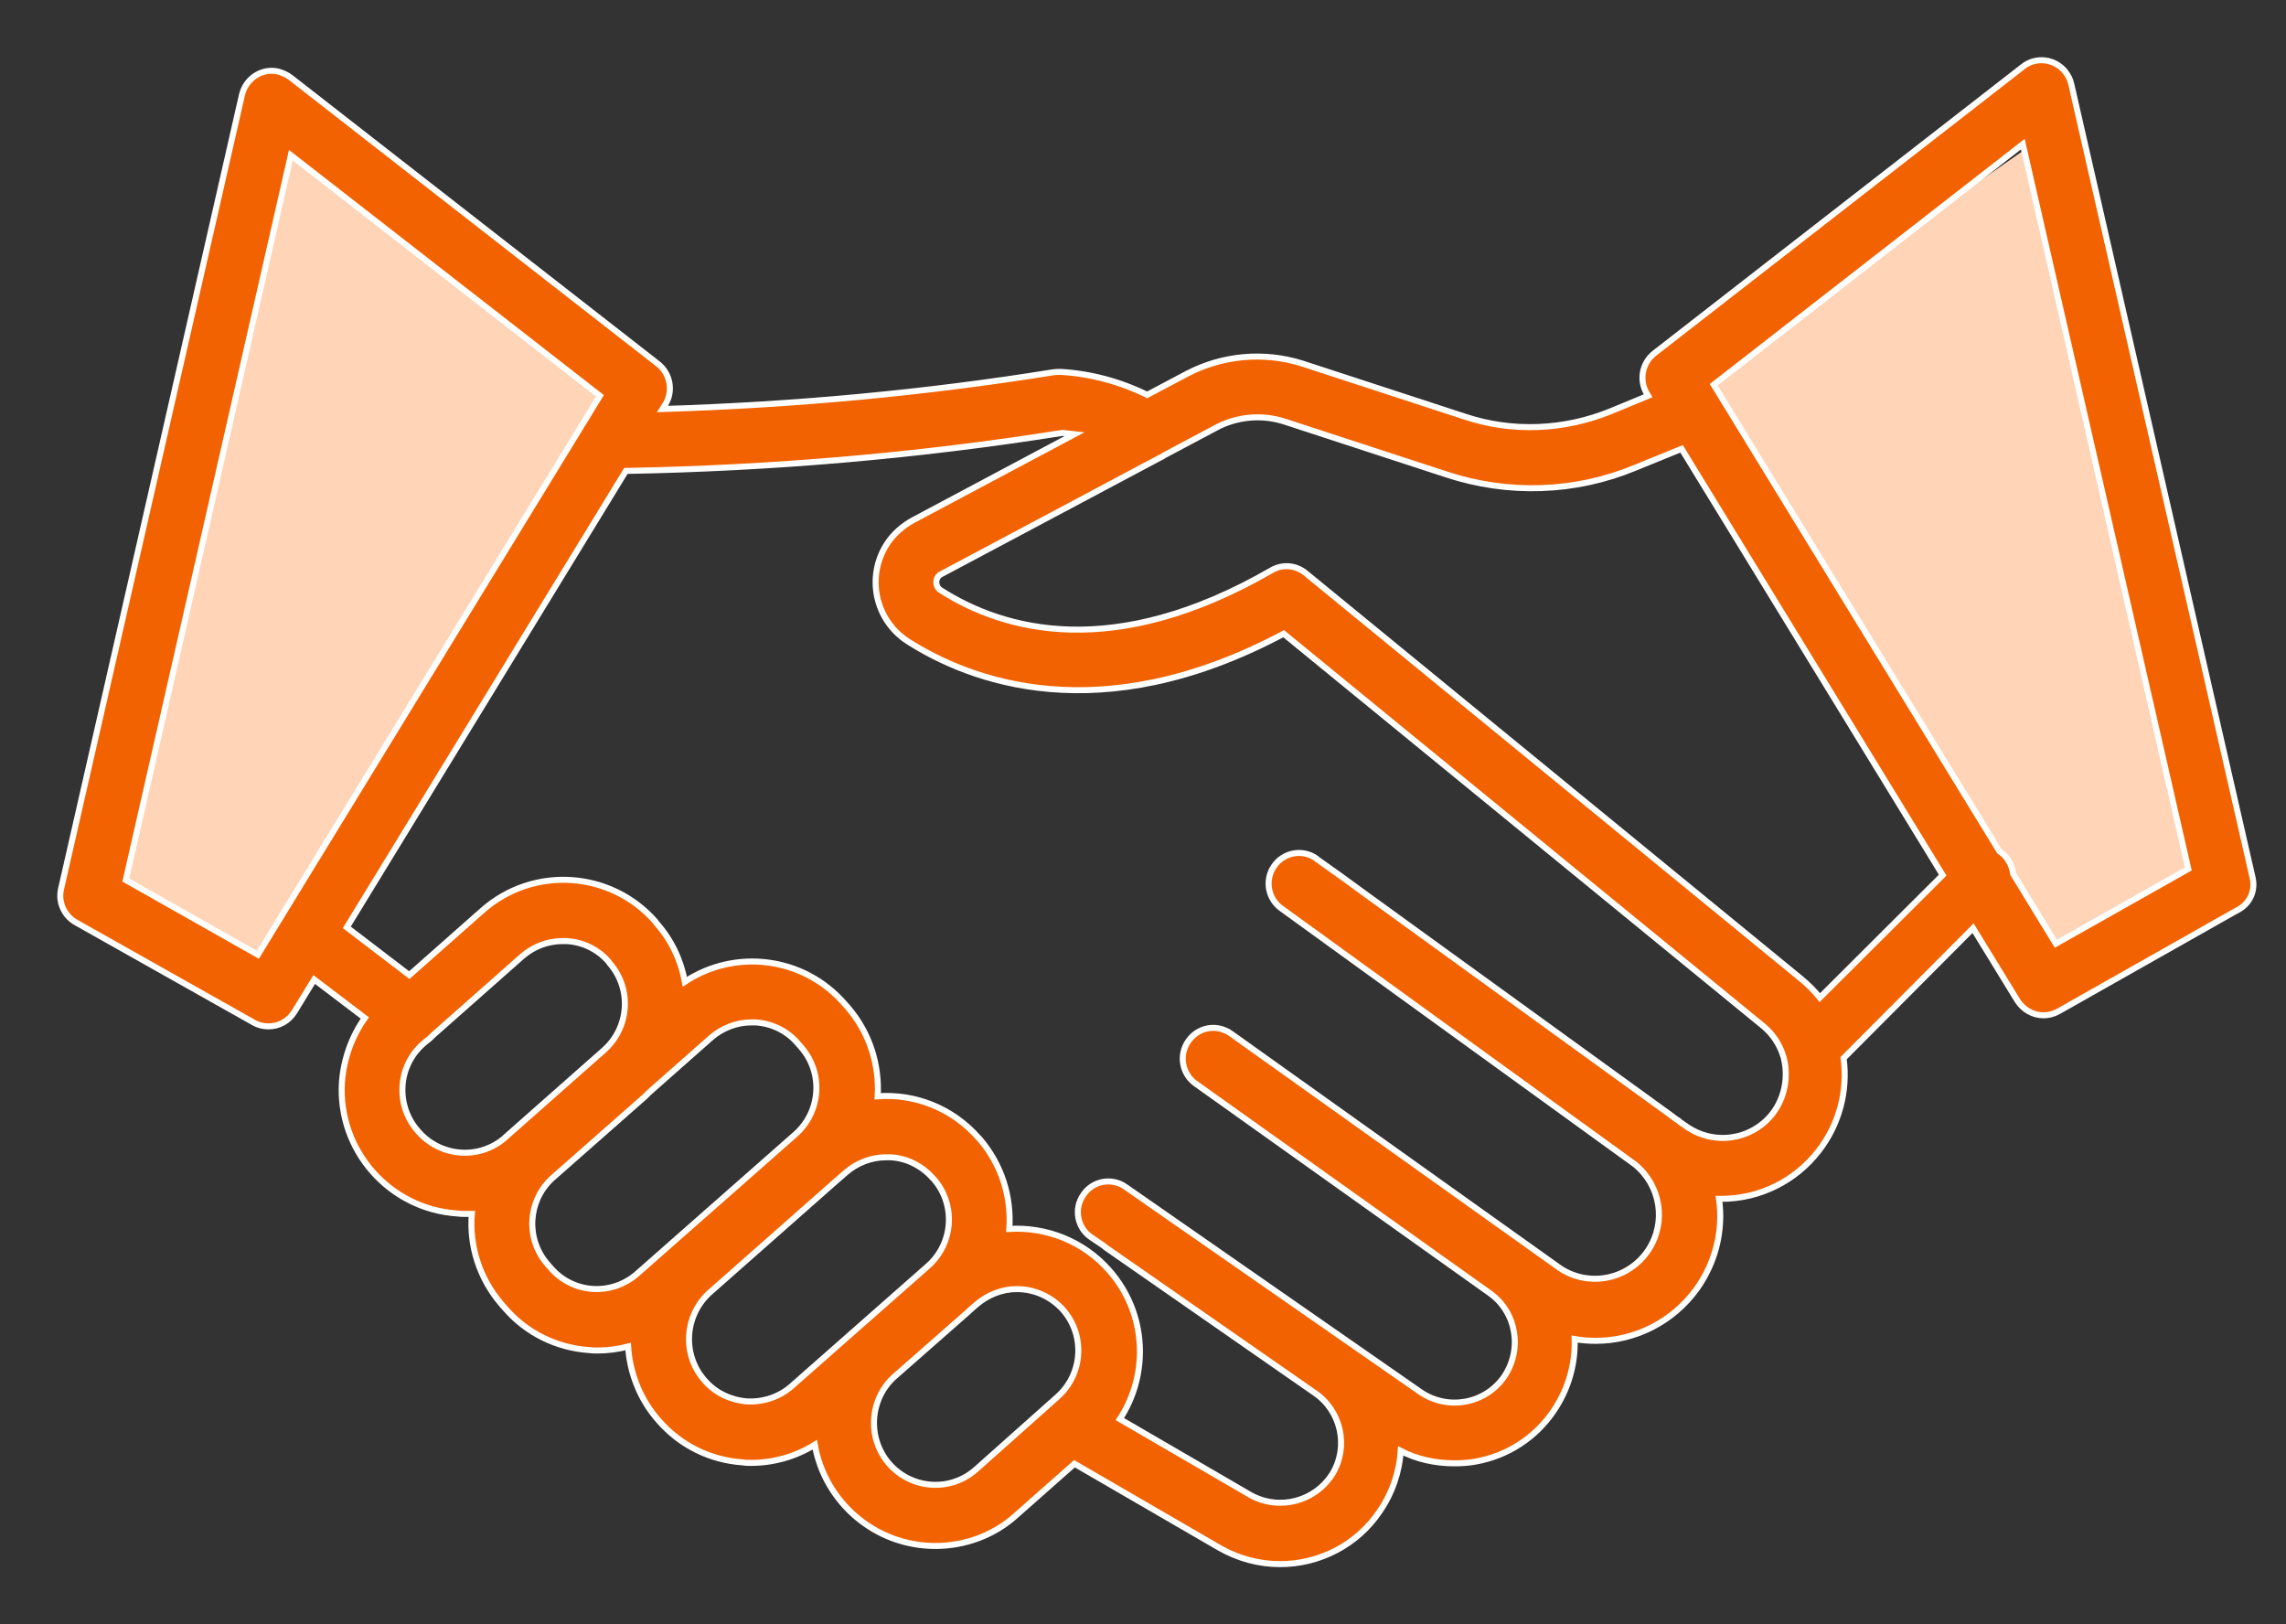
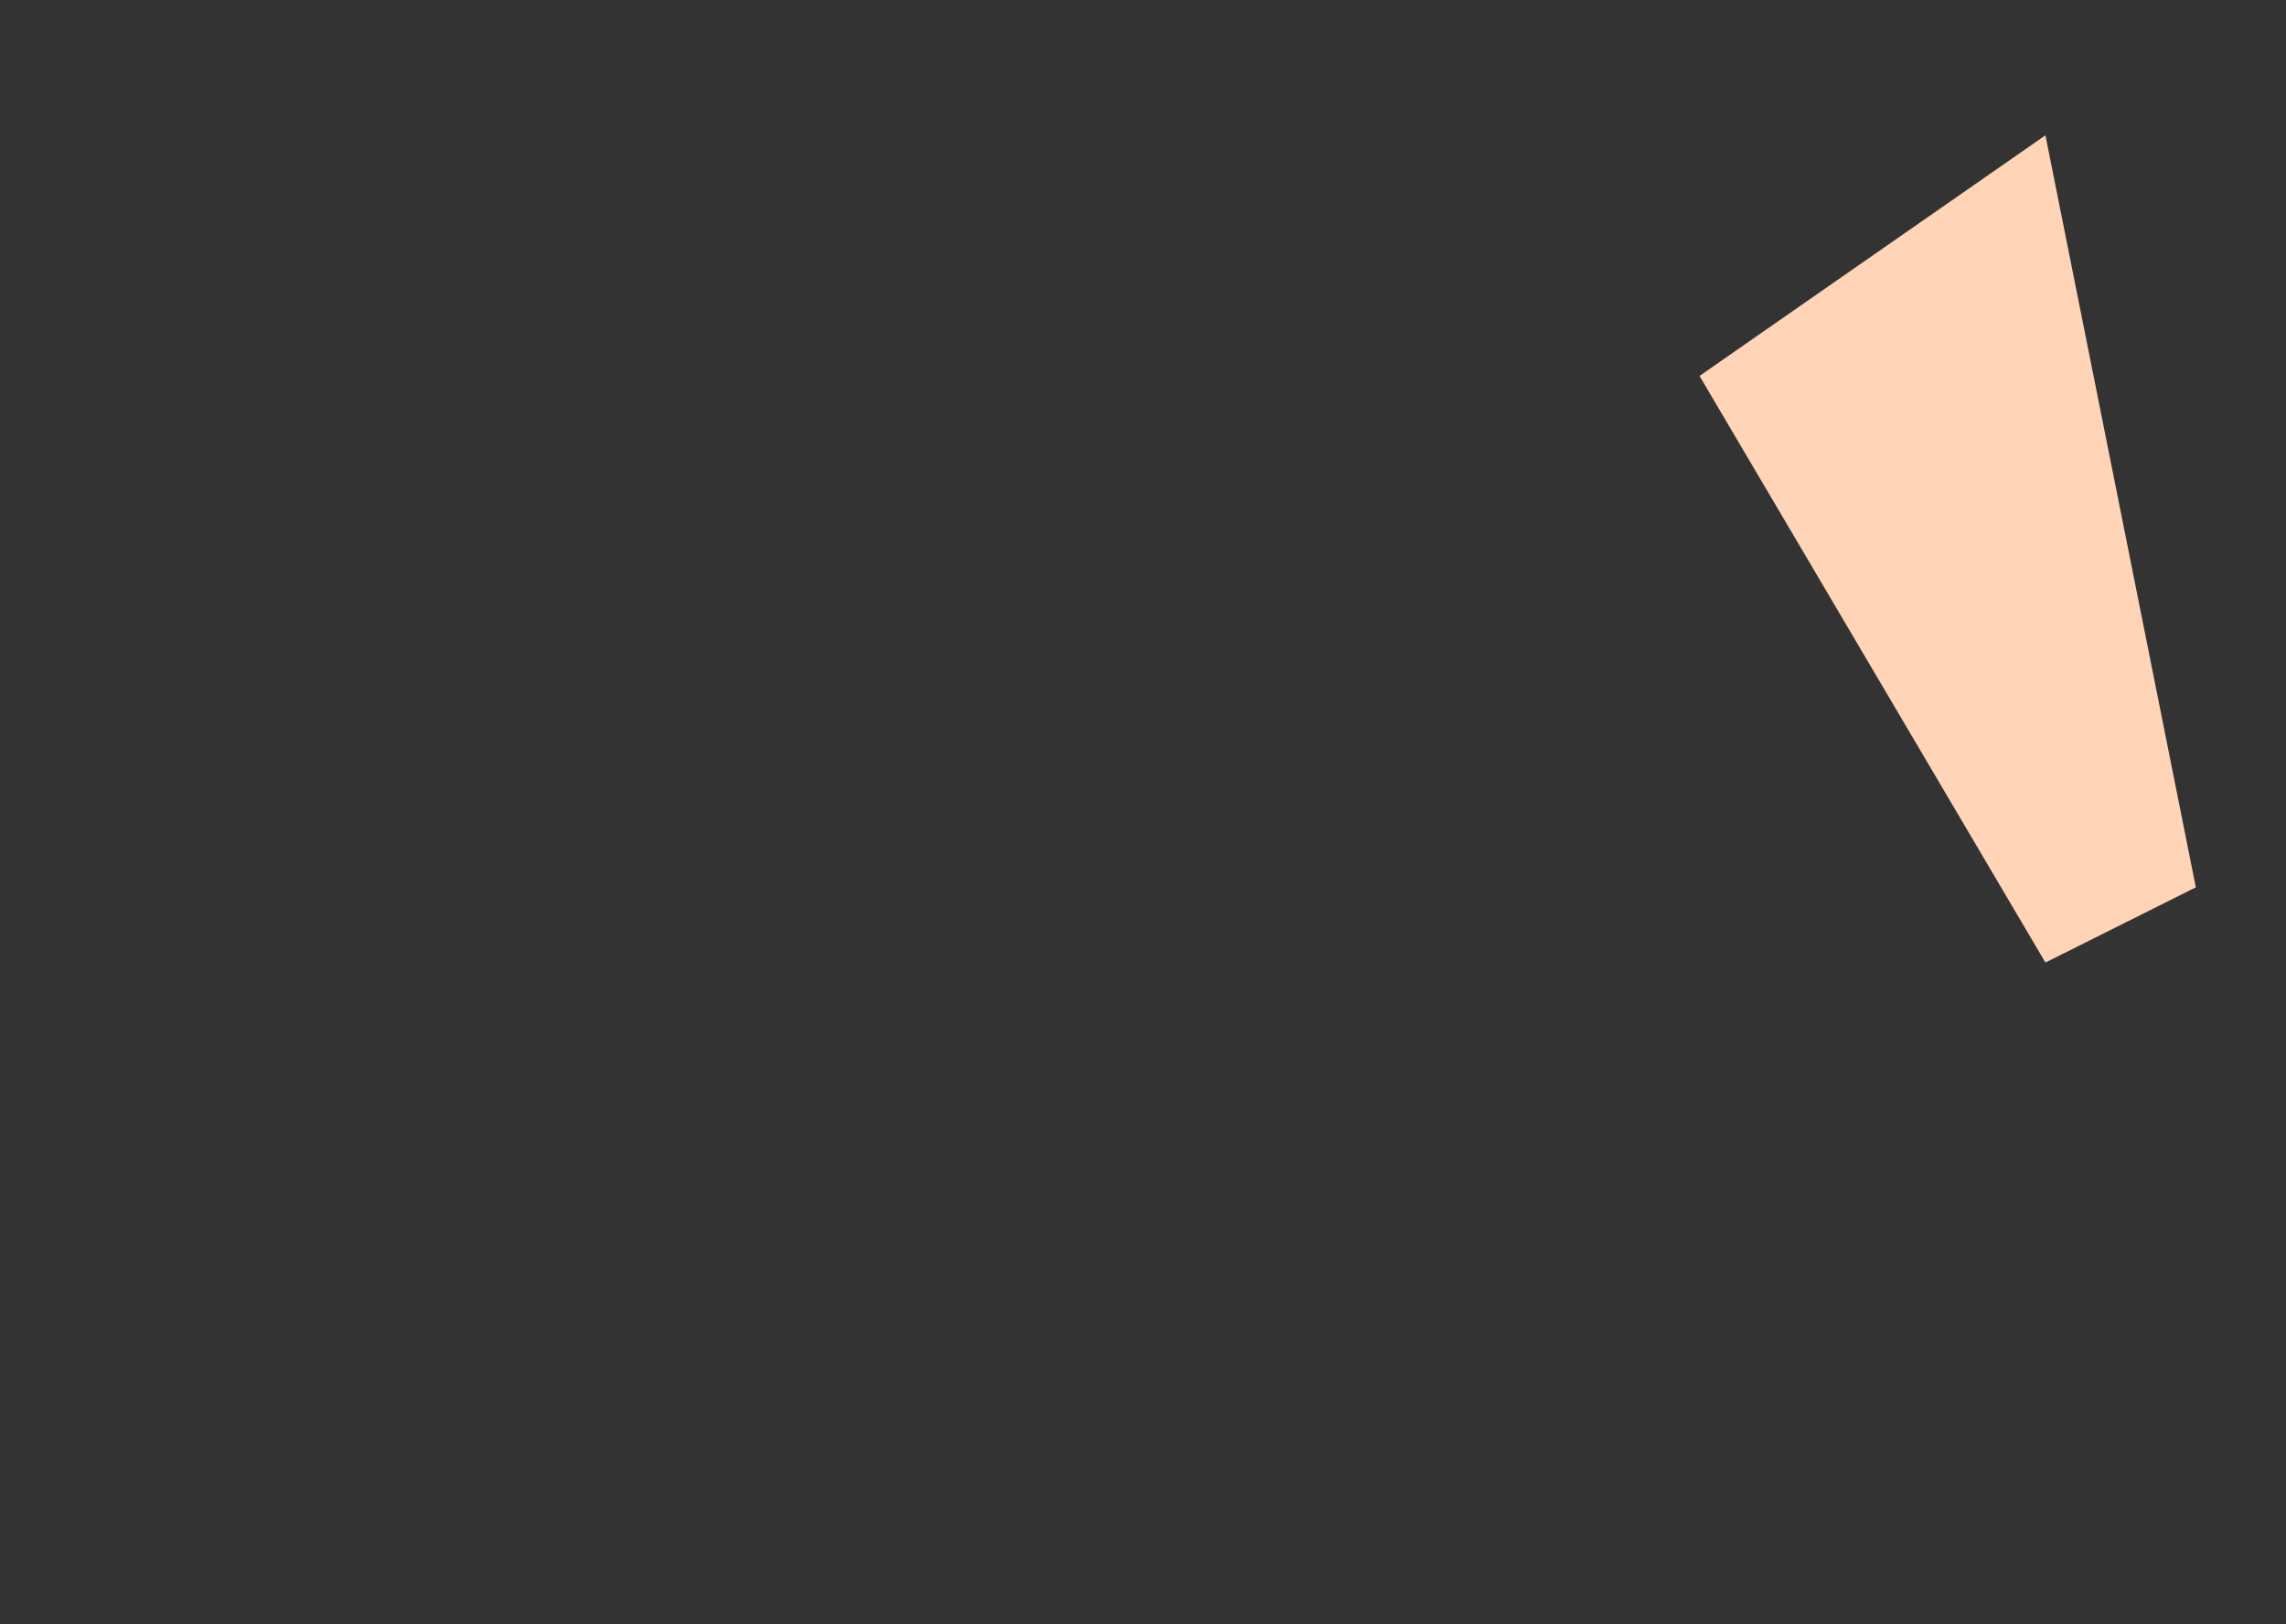
<svg xmlns="http://www.w3.org/2000/svg" width="38" height="27" viewBox="0 0 38 27" fill="none">
  <rect x="0" y="0" width="38" height="27" fill="#333333" stroke="none" />
-   <path d="M10.5 6.749L4.75 2.249L1.75 14.75L4.25 16L10.5 6.749Z" fill="#FFD4B7" />
  <path d="M28.251 6.249L34.001 2.249L36.501 14.75L34.001 16L28.251 6.249Z" fill="#FFD4B7" />
-   <path d="M37.445 14.591L34.43 1.396C34.415 1.323 34.379 1.257 34.335 1.198C34.166 0.977 33.844 0.933 33.625 1.11L27.5 5.873C27.295 6.035 27.243 6.321 27.375 6.542L27.397 6.579L26.775 6.836C25.999 7.152 25.136 7.189 24.345 6.924L21.645 6.042C21.016 5.844 20.328 5.902 19.735 6.211L19.069 6.564C18.623 6.344 18.132 6.211 17.635 6.182C17.591 6.182 17.547 6.182 17.503 6.189C15.351 6.535 13.185 6.733 11.012 6.799L11.063 6.718C11.195 6.498 11.143 6.211 10.938 6.049L4.828 1.286C4.769 1.242 4.703 1.213 4.63 1.191C4.359 1.124 4.089 1.301 4.023 1.573L1.015 14.775C0.964 14.996 1.066 15.223 1.264 15.334L4.213 16.995C4.286 17.039 4.374 17.061 4.462 17.061C4.638 17.061 4.799 16.973 4.894 16.819L5.223 16.282L6.065 16.922C5.845 17.23 5.713 17.605 5.684 17.987C5.611 19.119 6.474 20.097 7.601 20.171C7.645 20.178 7.689 20.178 7.733 20.178C7.77 20.178 7.806 20.178 7.843 20.178C7.799 20.707 7.967 21.251 8.341 21.685L8.399 21.751C8.758 22.163 9.255 22.405 9.797 22.442C9.841 22.449 9.885 22.449 9.929 22.449C10.104 22.449 10.273 22.427 10.441 22.383C10.47 22.824 10.638 23.265 10.953 23.618C11.312 24.03 11.809 24.273 12.351 24.309C12.395 24.317 12.439 24.317 12.483 24.317C12.856 24.317 13.222 24.214 13.544 24.015C13.712 24.971 14.546 25.698 15.549 25.698C16.039 25.698 16.522 25.522 16.888 25.191L17.861 24.331L20.269 25.728C20.576 25.904 20.921 26 21.279 26C21.938 26 22.56 25.677 22.933 25.125C23.145 24.816 23.262 24.464 23.284 24.118C23.555 24.258 23.862 24.324 24.17 24.324C24.294 24.324 24.419 24.317 24.536 24.294C25.062 24.199 25.524 23.898 25.824 23.456C26.073 23.089 26.189 22.67 26.175 22.258C26.292 22.28 26.409 22.288 26.526 22.288C27.192 22.288 27.814 21.964 28.202 21.428C28.524 20.979 28.648 20.443 28.575 19.928C28.59 19.928 28.605 19.928 28.612 19.928C29.248 19.928 29.841 19.634 30.229 19.134C30.573 18.693 30.72 18.134 30.646 17.59L32.798 15.429L33.537 16.635C33.632 16.782 33.793 16.877 33.969 16.877C34.057 16.877 34.137 16.855 34.218 16.811L37.167 15.143C37.394 15.04 37.496 14.812 37.445 14.591ZM4.286 15.87L2.091 14.628L4.835 2.58L9.972 6.579L9.694 7.035C9.68 7.057 9.665 7.071 9.658 7.093L4.286 15.87ZM6.943 18.796C6.57 18.37 6.613 17.715 7.038 17.348L7.089 17.304C7.133 17.274 7.17 17.238 7.206 17.201L8.677 15.9C8.86 15.738 9.102 15.643 9.35 15.643C9.372 15.643 9.394 15.643 9.416 15.643C9.687 15.657 9.943 15.782 10.119 15.988L10.133 16.01C10.507 16.436 10.463 17.083 10.038 17.458L8.399 18.906L8.392 18.914C7.96 19.288 7.309 19.23 6.943 18.796ZM9.16 21.082L9.102 21.016C8.736 20.597 8.772 19.972 9.167 19.597L10.719 18.23C10.741 18.208 10.763 18.186 10.785 18.164L11.817 17.252C12 17.091 12.241 16.995 12.49 16.995C12.512 16.995 12.534 16.995 12.556 16.995C12.827 17.01 13.083 17.135 13.258 17.34L13.317 17.407C13.69 17.833 13.646 18.48 13.222 18.855L10.602 21.163C10.177 21.545 9.533 21.509 9.16 21.082ZM12.417 23.295C12.146 23.273 11.897 23.155 11.722 22.957C11.341 22.538 11.37 21.891 11.78 21.501L13.895 19.634C13.91 19.619 13.932 19.605 13.946 19.59L14.056 19.494C14.239 19.333 14.48 19.237 14.729 19.237C14.751 19.237 14.773 19.237 14.803 19.237C15.073 19.252 15.322 19.377 15.505 19.583L15.52 19.597C15.893 20.024 15.849 20.671 15.425 21.045L13.163 23.038C12.958 23.221 12.688 23.309 12.417 23.295ZM16.222 24.427C15.798 24.802 15.154 24.758 14.78 24.331C14.415 23.912 14.451 23.265 14.861 22.89L16.09 21.81C16.098 21.802 16.105 21.795 16.112 21.788L16.23 21.685C16.42 21.523 16.654 21.428 16.903 21.428C17.195 21.428 17.474 21.553 17.671 21.773C18.044 22.2 18 22.846 17.576 23.221L16.222 24.427ZM29.461 18.517C29.11 18.958 28.48 19.046 28.019 18.715L27.924 18.649C27.909 18.634 27.895 18.62 27.873 18.612L27.814 18.568C27.792 18.553 27.778 18.539 27.756 18.524L22.699 14.863L22.296 14.569L21.894 14.283C21.887 14.275 21.879 14.275 21.879 14.268C21.645 14.106 21.33 14.172 21.177 14.4C21.016 14.635 21.081 14.951 21.308 15.106L27.177 19.355C27.602 19.7 27.704 20.31 27.404 20.773C27.082 21.266 26.424 21.406 25.933 21.082L20.459 17.179C20.43 17.157 20.401 17.142 20.364 17.127C20.145 17.032 19.889 17.105 19.75 17.311C19.589 17.546 19.654 17.862 19.881 18.017L24.762 21.494C25.209 21.81 25.311 22.427 25.004 22.883C24.689 23.339 24.067 23.449 23.613 23.14L18.71 19.73C18.483 19.568 18.162 19.627 18.008 19.862C17.847 20.09 17.905 20.413 18.14 20.568L18.345 20.707C18.359 20.715 18.366 20.729 18.381 20.737L21.857 23.155C22.289 23.449 22.421 24.037 22.157 24.486C21.872 24.956 21.272 25.118 20.789 24.853L18.615 23.589C19.106 22.839 19.062 21.825 18.44 21.119C18.008 20.626 17.386 20.391 16.778 20.428C16.815 19.899 16.654 19.362 16.281 18.928L16.266 18.914C15.827 18.414 15.205 18.178 14.59 18.223C14.62 17.701 14.459 17.171 14.093 16.745L14.034 16.679C13.354 15.9 12.219 15.767 11.385 16.319C11.319 15.966 11.165 15.628 10.909 15.341L10.895 15.319C10.155 14.474 8.867 14.385 8.019 15.135L6.804 16.209L5.765 15.415L10.404 7.828C12.834 7.784 15.256 7.578 17.657 7.196C17.722 7.204 17.796 7.211 17.861 7.218L15.183 8.644C15.007 8.74 14.854 8.872 14.744 9.041C14.393 9.585 14.546 10.306 15.088 10.659C16.12 11.32 18.286 12.158 21.338 10.534L29.307 17.054C29.468 17.186 29.585 17.363 29.644 17.561C29.644 17.568 29.651 17.576 29.651 17.583C29.732 17.907 29.666 18.252 29.461 18.517ZM30.251 16.583C30.156 16.466 30.053 16.363 29.936 16.267L21.703 9.526C21.543 9.394 21.316 9.372 21.133 9.482C18.52 10.989 16.691 10.489 15.629 9.806C15.585 9.776 15.564 9.725 15.564 9.674C15.564 9.615 15.6 9.563 15.651 9.541L19.296 7.601C19.318 7.593 19.332 7.586 19.347 7.571L20.218 7.108C20.562 6.924 20.972 6.887 21.345 7.005L24.045 7.887C25.07 8.225 26.182 8.189 27.177 7.777L27.953 7.461L32.293 14.547L30.251 16.583ZM34.174 15.687L33.464 14.525C33.449 14.415 33.405 14.312 33.325 14.224C33.295 14.194 33.266 14.172 33.237 14.15L28.487 6.395L33.625 2.396L36.376 14.444L34.174 15.687Z" fill="#F26200" stroke="white" stroke-width="0.1" />
</svg>